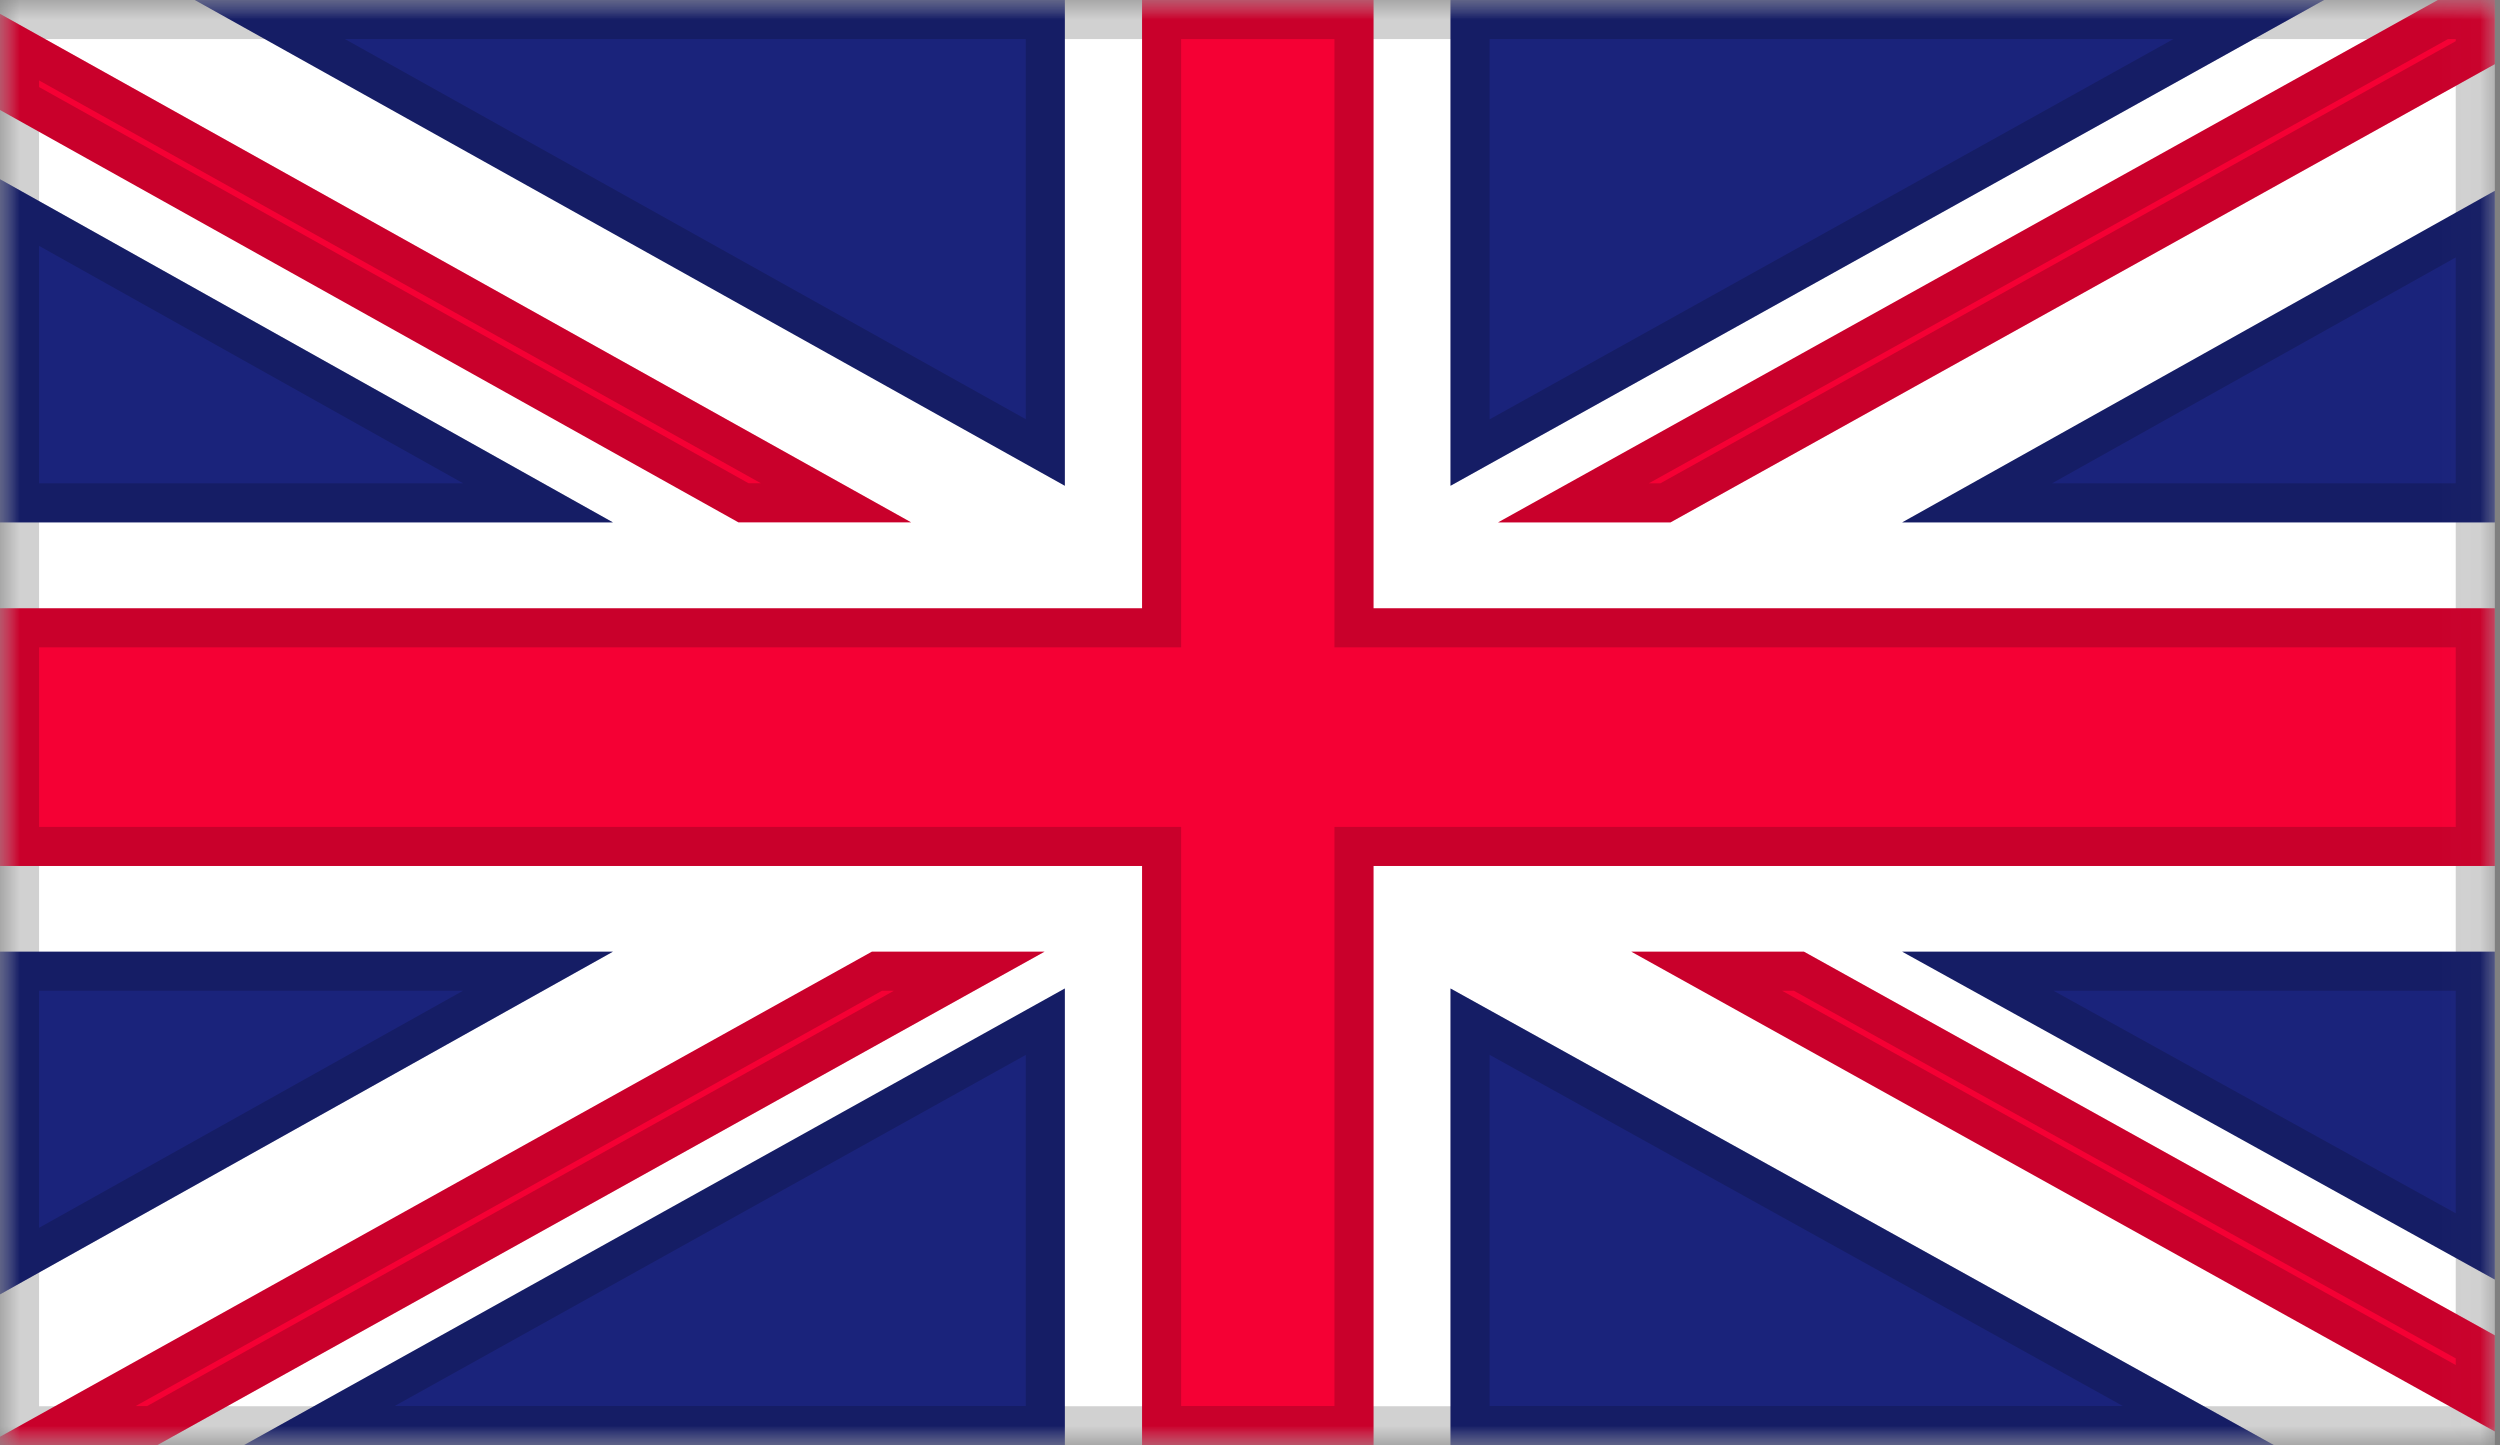
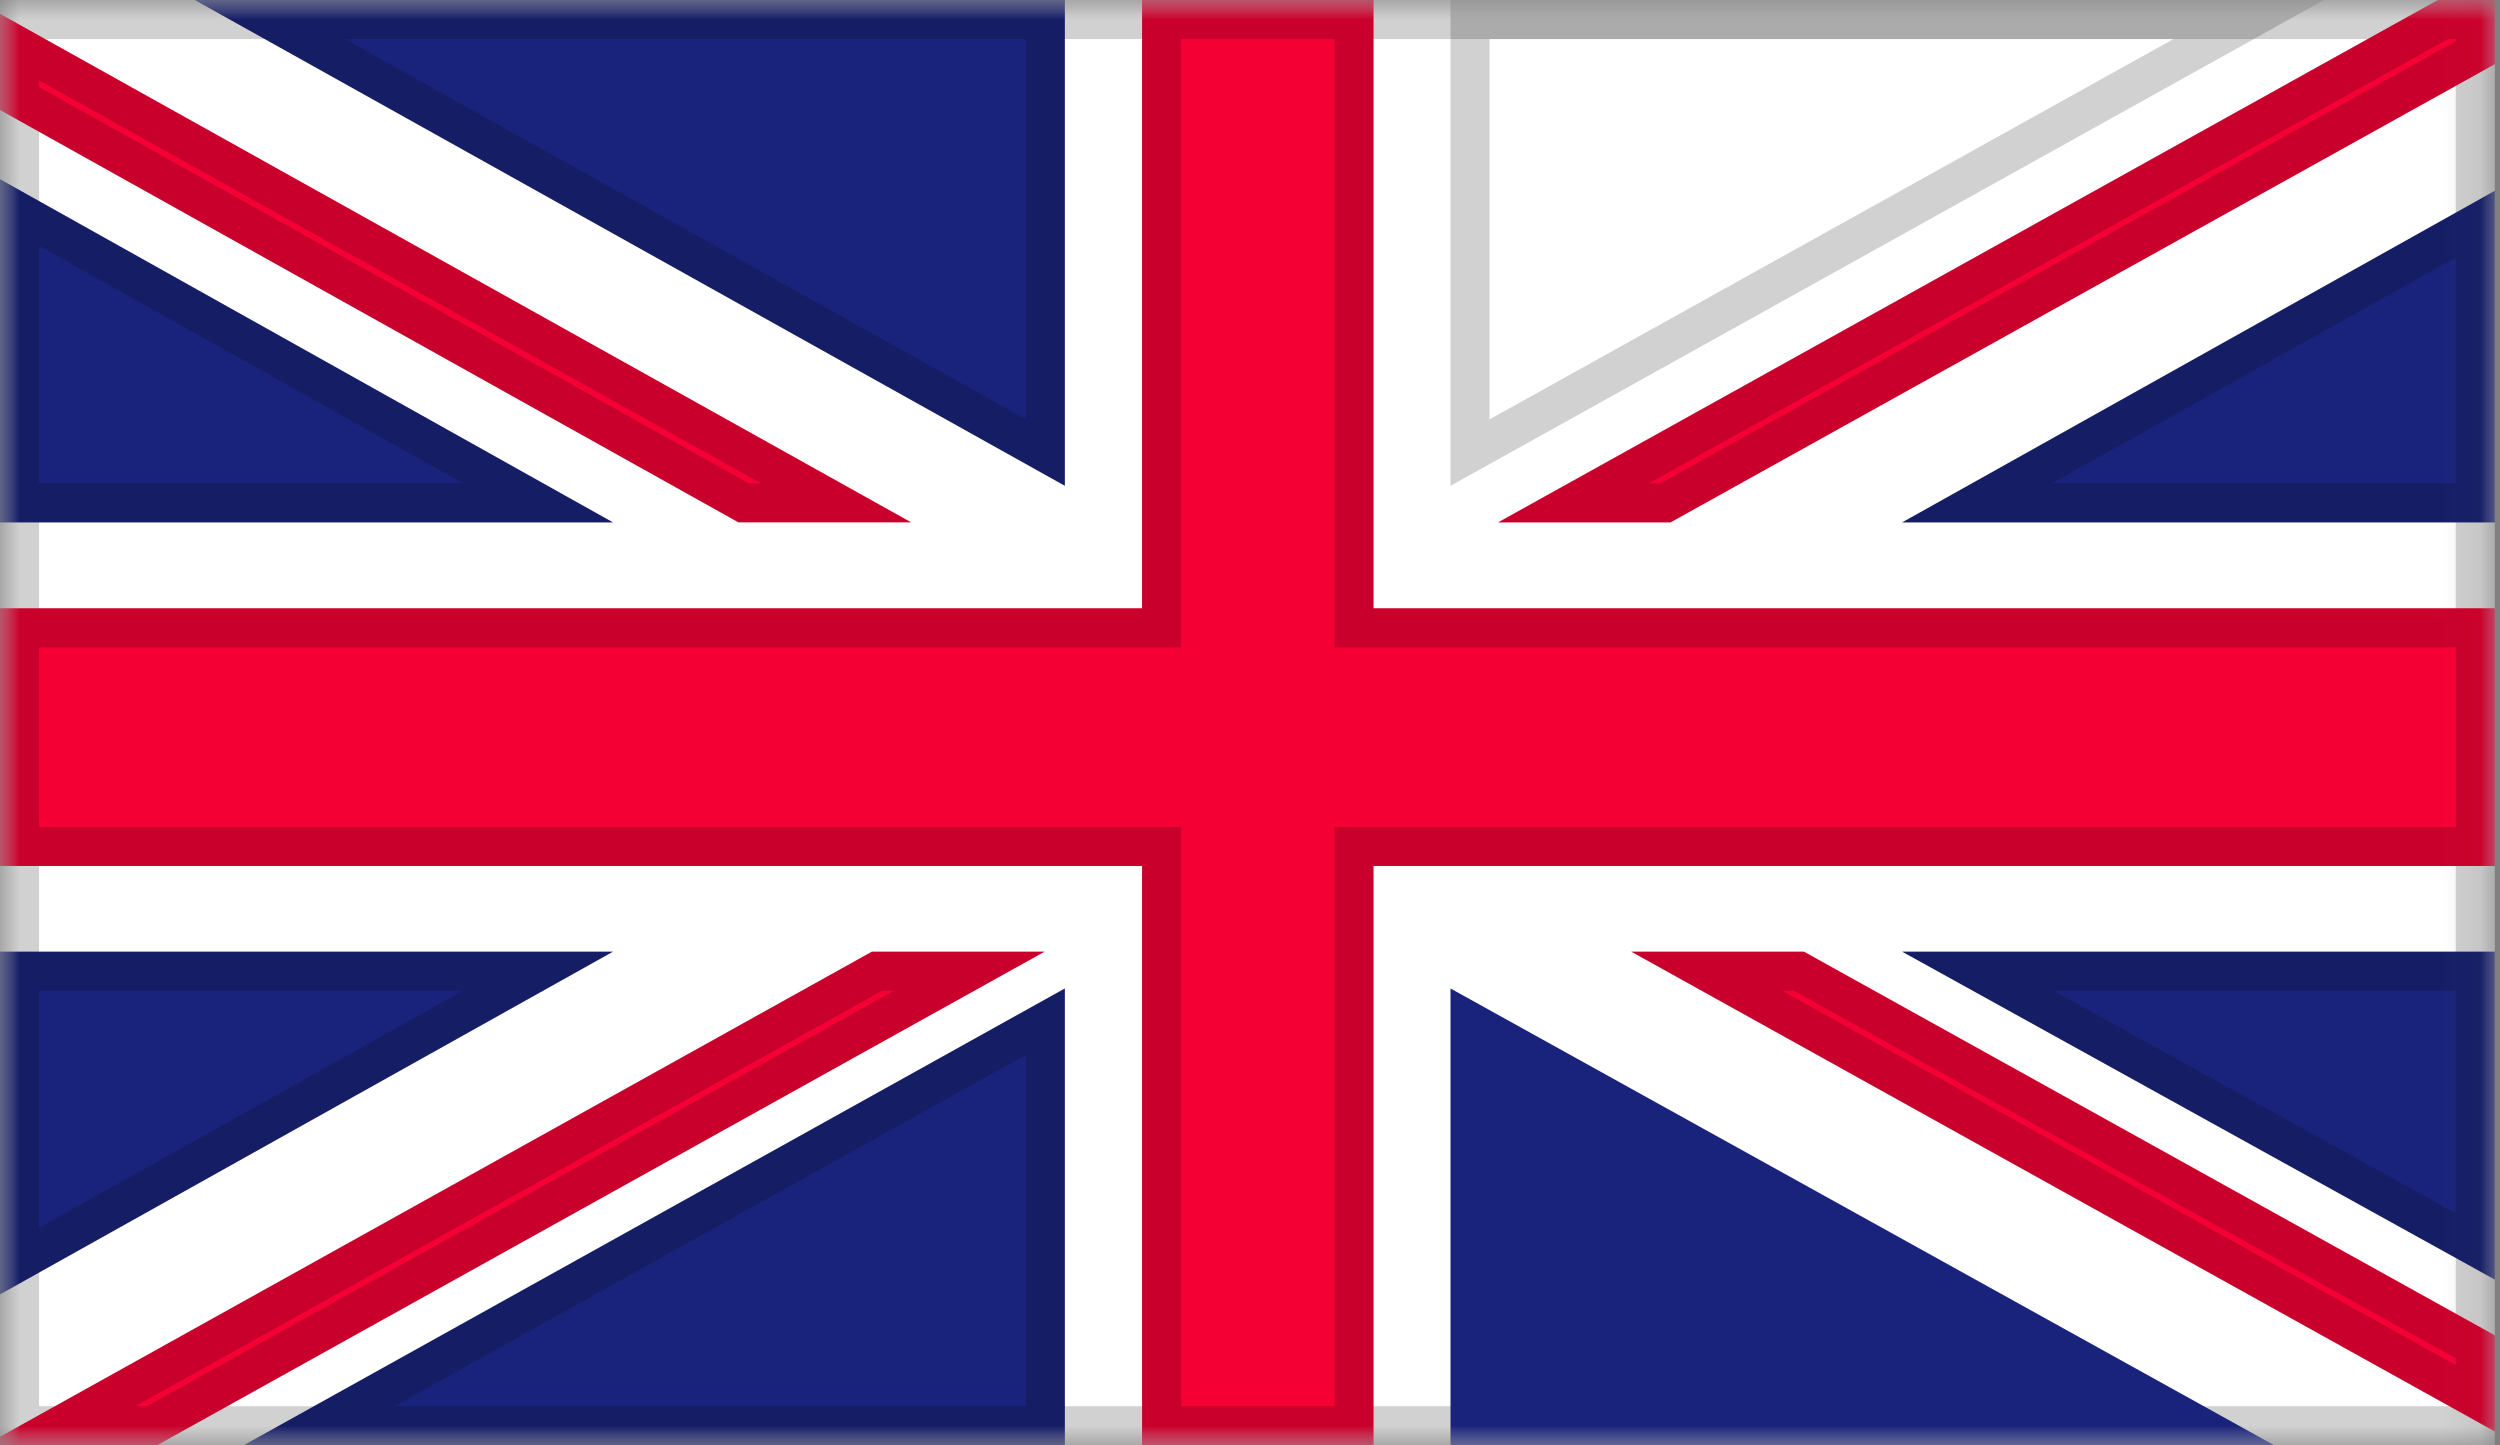
<svg xmlns="http://www.w3.org/2000/svg" width="64" height="37" viewBox="0 0 64 37" fill="none">
  <rect x="0" y="0" width="64" height="37" fill="#808080" stroke="none" />
  <mask id="mask0_570_389" style="mask-type:luminance" maskUnits="userSpaceOnUse" x="0" y="0" width="64" height="37">
    <path d="M63.867 0H0V37H63.867V0Z" fill="white" />
-     <path d="M0.5 0.5H63.367V36.5H0.5V0.5Z" stroke="white" />
  </mask>
  <g mask="url(#mask0_570_389)">
    <path d="M63.867 0H0V37H63.867V0Z" fill="white" />
    <path d="M0.5 0.5H63.367V36.5H0.5V0.5Z" stroke="black" stroke-opacity="0.18" />
  </g>
  <mask id="mask1_570_389" style="mask-type:luminance" maskUnits="userSpaceOnUse" x="0" y="0" width="64" height="37">
    <path d="M63.867 0H0V37H63.867V0Z" fill="white" />
    <path d="M0.5 0.5H63.367V36.5H0.5V0.5Z" stroke="white" />
  </mask>
  <g mask="url(#mask1_570_389)">
    <path d="M42.765 13.373L63.867 1.642V0H62.409L38.351 13.373H42.765Z" fill="#F50034" />
    <path d="M63.367 1.348L42.635 12.873H40.28L62.539 0.5H63.367V1.348Z" stroke="black" stroke-opacity="0.18" />
  </g>
  <mask id="mask2_570_389" style="mask-type:luminance" maskUnits="userSpaceOnUse" x="0" y="0" width="64" height="37">
    <path d="M63.867 0H0V37H63.867V0Z" fill="white" />
    <path d="M0.5 0.5H63.367V36.5H0.5V0.5Z" stroke="white" />
  </mask>
  <g mask="url(#mask2_570_389)">
    <path d="M41.762 24.363L63.867 36.645V34.185L46.181 24.363H41.762Z" fill="#F50034" />
    <path d="M63.367 34.48V35.795L43.691 24.863H46.052L63.367 34.48Z" stroke="black" stroke-opacity="0.18" />
  </g>
  <mask id="mask3_570_389" style="mask-type:luminance" maskUnits="userSpaceOnUse" x="0" y="0" width="64" height="37">
    <path d="M63.867 0H0V37H63.867V0Z" fill="white" />
    <path d="M0.5 0.5H63.367V36.5H0.5V0.5Z" stroke="white" />
  </mask>
  <g mask="url(#mask3_570_389)">
    <path d="M0 2.815L18.904 13.372H23.324L0 0.355V2.815Z" fill="#F50034" />
    <path d="M21.402 12.872H19.034L0.5 2.522V1.207L21.402 12.872Z" stroke="black" stroke-opacity="0.18" />
  </g>
  <mask id="mask4_570_389" style="mask-type:luminance" maskUnits="userSpaceOnUse" x="0" y="0" width="64" height="37">
    <path d="M63.867 0H0V37H63.867V0Z" fill="white" />
    <path d="M0.5 0.5H63.367V36.5H0.5V0.5Z" stroke="white" />
  </mask>
  <g mask="url(#mask4_570_389)">
    <path d="M22.32 24.363L0 36.782V36.995H4.026L26.74 24.363H22.32Z" fill="#F50034" />
    <path d="M24.812 24.863L3.896 36.495H1.544L22.45 24.863H24.812Z" stroke="black" stroke-opacity="0.18" />
  </g>
  <mask id="mask5_570_389" style="mask-type:luminance" maskUnits="userSpaceOnUse" x="0" y="0" width="64" height="37">
    <path d="M63.867 0H0V37H63.867V0Z" fill="white" />
    <path d="M0.5 0.5H63.367V36.5H0.5V0.5Z" stroke="white" />
  </mask>
  <g mask="url(#mask5_570_389)">
-     <path d="M59.495 0H37.133V12.436L59.495 0Z" fill="#1A237B" />
    <path d="M37.633 11.586V0.5H57.567L37.633 11.586Z" stroke="black" stroke-opacity="0.18" />
  </g>
  <mask id="mask6_570_389" style="mask-type:luminance" maskUnits="userSpaceOnUse" x="0" y="0" width="64" height="37">
    <path d="M63.867 0H0V37H63.867V0Z" fill="white" />
    <path d="M0.5 0.5H63.367V36.5H0.5V0.5Z" stroke="white" />
  </mask>
  <g mask="url(#mask6_570_389)">
    <path d="M27.26 0H4.987L27.26 12.436V0Z" fill="#1A237B" />
    <path d="M26.76 11.584L6.908 0.5H26.76V11.584Z" stroke="black" stroke-opacity="0.18" />
  </g>
  <mask id="mask7_570_389" style="mask-type:luminance" maskUnits="userSpaceOnUse" x="0" y="0" width="64" height="37">
    <path d="M63.867 0H0V37H63.867V0Z" fill="white" />
    <path d="M0.5 0.5H63.367V36.5H0.5V0.5Z" stroke="white" />
  </mask>
  <g mask="url(#mask7_570_389)">
    <path d="M63.867 13.373V4.885L48.696 13.373H63.867Z" fill="#1A237B" />
    <path d="M50.614 12.873L63.367 5.737V12.873H50.614Z" stroke="black" stroke-opacity="0.18" />
  </g>
  <mask id="mask8_570_389" style="mask-type:luminance" maskUnits="userSpaceOnUse" x="0" y="0" width="64" height="37">
    <path d="M63.867 0H0V37H63.867V0Z" fill="white" />
    <path d="M0.5 0.5H63.367V36.5H0.5V0.5Z" stroke="white" />
  </mask>
  <g mask="url(#mask8_570_389)">
    <path d="M63.867 32.757V24.363H48.696L63.867 32.757Z" fill="#1A237B" />
    <path d="M50.633 24.863H63.367V31.909L50.633 24.863Z" stroke="black" stroke-opacity="0.18" />
  </g>
  <mask id="mask9_570_389" style="mask-type:luminance" maskUnits="userSpaceOnUse" x="0" y="0" width="64" height="37">
    <path d="M63.867 0H0V37H63.867V0Z" fill="white" />
    <path d="M0.5 0.5H63.367V36.5H0.5V0.5Z" stroke="white" />
  </mask>
  <g mask="url(#mask9_570_389)">
    <path d="M6.248 36.994H27.26V25.305L6.248 36.994Z" fill="#1A237B" />
    <path d="M26.76 26.155V36.494H8.175L26.76 26.155Z" stroke="black" stroke-opacity="0.18" />
  </g>
  <mask id="mask10_570_389" style="mask-type:luminance" maskUnits="userSpaceOnUse" x="0" y="0" width="64" height="37">
    <path d="M63.867 0H0V37H63.867V0Z" fill="white" />
    <path d="M0.5 0.5H63.367V36.5H0.5V0.5Z" stroke="white" />
  </mask>
  <g mask="url(#mask10_570_389)">
    <path d="M37.133 36.994H58.211L37.133 25.305V36.994Z" fill="#1A237B" />
-     <path d="M37.633 26.154L56.278 36.494H37.633V26.154Z" stroke="black" stroke-opacity="0.18" />
  </g>
  <mask id="mask11_570_389" style="mask-type:luminance" maskUnits="userSpaceOnUse" x="0" y="0" width="64" height="37">
    <path d="M63.867 0H0V37H63.867V0Z" fill="white" />
    <path d="M0.5 0.5H63.367V36.5H0.5V0.5Z" stroke="white" />
  </mask>
  <g mask="url(#mask11_570_389)">
    <path d="M0 24.363V33.136L15.691 24.363H0Z" fill="#1A237B" />
    <path d="M13.772 24.863L0.5 32.284V24.863H13.772Z" stroke="black" stroke-opacity="0.18" />
  </g>
  <mask id="mask12_570_389" style="mask-type:luminance" maskUnits="userSpaceOnUse" x="0" y="0" width="64" height="37">
    <path d="M63.867 0H0V37H63.867V0Z" fill="white" />
    <path d="M0.5 0.5H63.367V36.5H0.5V0.5Z" stroke="white" />
  </mask>
  <g mask="url(#mask12_570_389)">
    <path d="M0 13.373H15.691L0 4.588V13.373Z" fill="#1A237B" />
    <path d="M0.5 5.441L13.774 12.873H0.5V5.441Z" stroke="black" stroke-opacity="0.18" />
  </g>
  <mask id="mask13_570_389" style="mask-type:luminance" maskUnits="userSpaceOnUse" x="0" y="0" width="64" height="37">
    <path d="M63.867 0H0V37H63.867V0Z" fill="white" />
    <path d="M0.5 0.5H63.367V36.5H0.5V0.5Z" stroke="white" />
  </mask>
  <g mask="url(#mask13_570_389)">
    <path d="M29.237 0V15.572H0V22.169H29.237V36.994H35.162V22.169H63.867V15.572H35.162V0H29.237Z" fill="#F50034" />
    <path d="M29.237 16.072H29.737V15.572V0.5H34.662V15.572V16.072H35.162H63.367V21.669H35.162H34.662V22.169V36.494H29.737V22.169V21.669H29.237H0.5V16.072H29.237Z" stroke="black" stroke-opacity="0.18" />
  </g>
</svg>